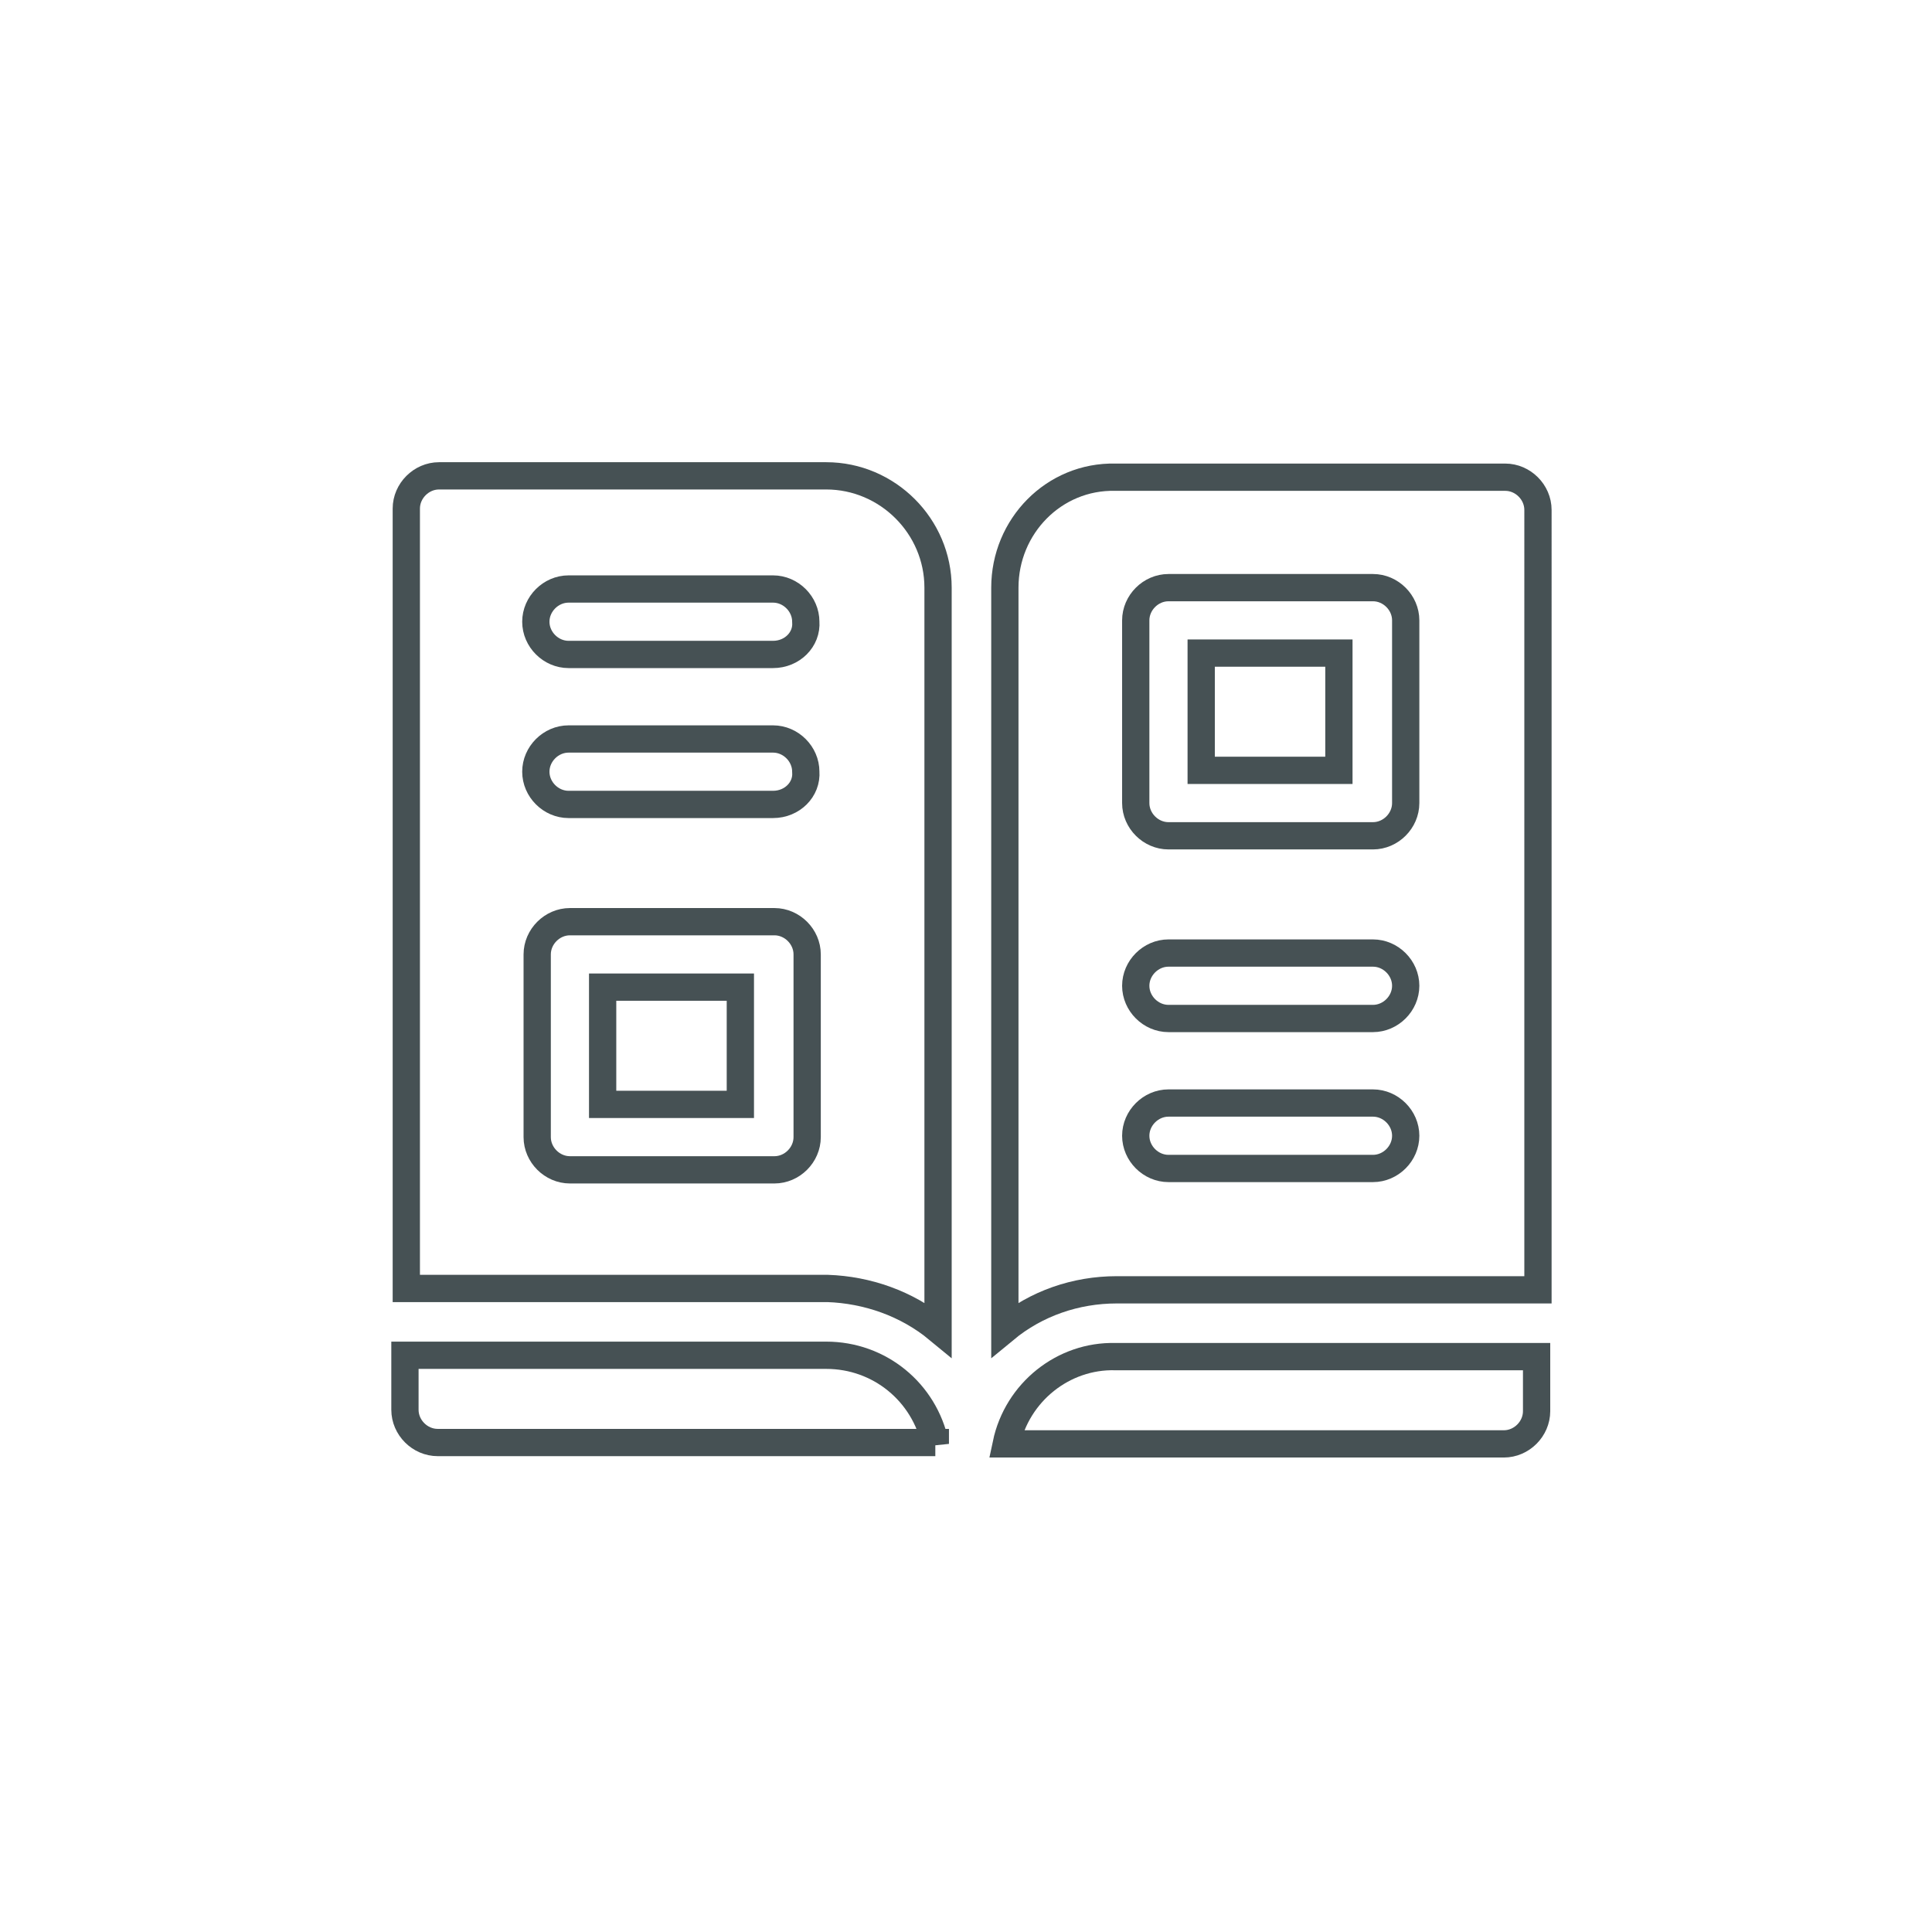
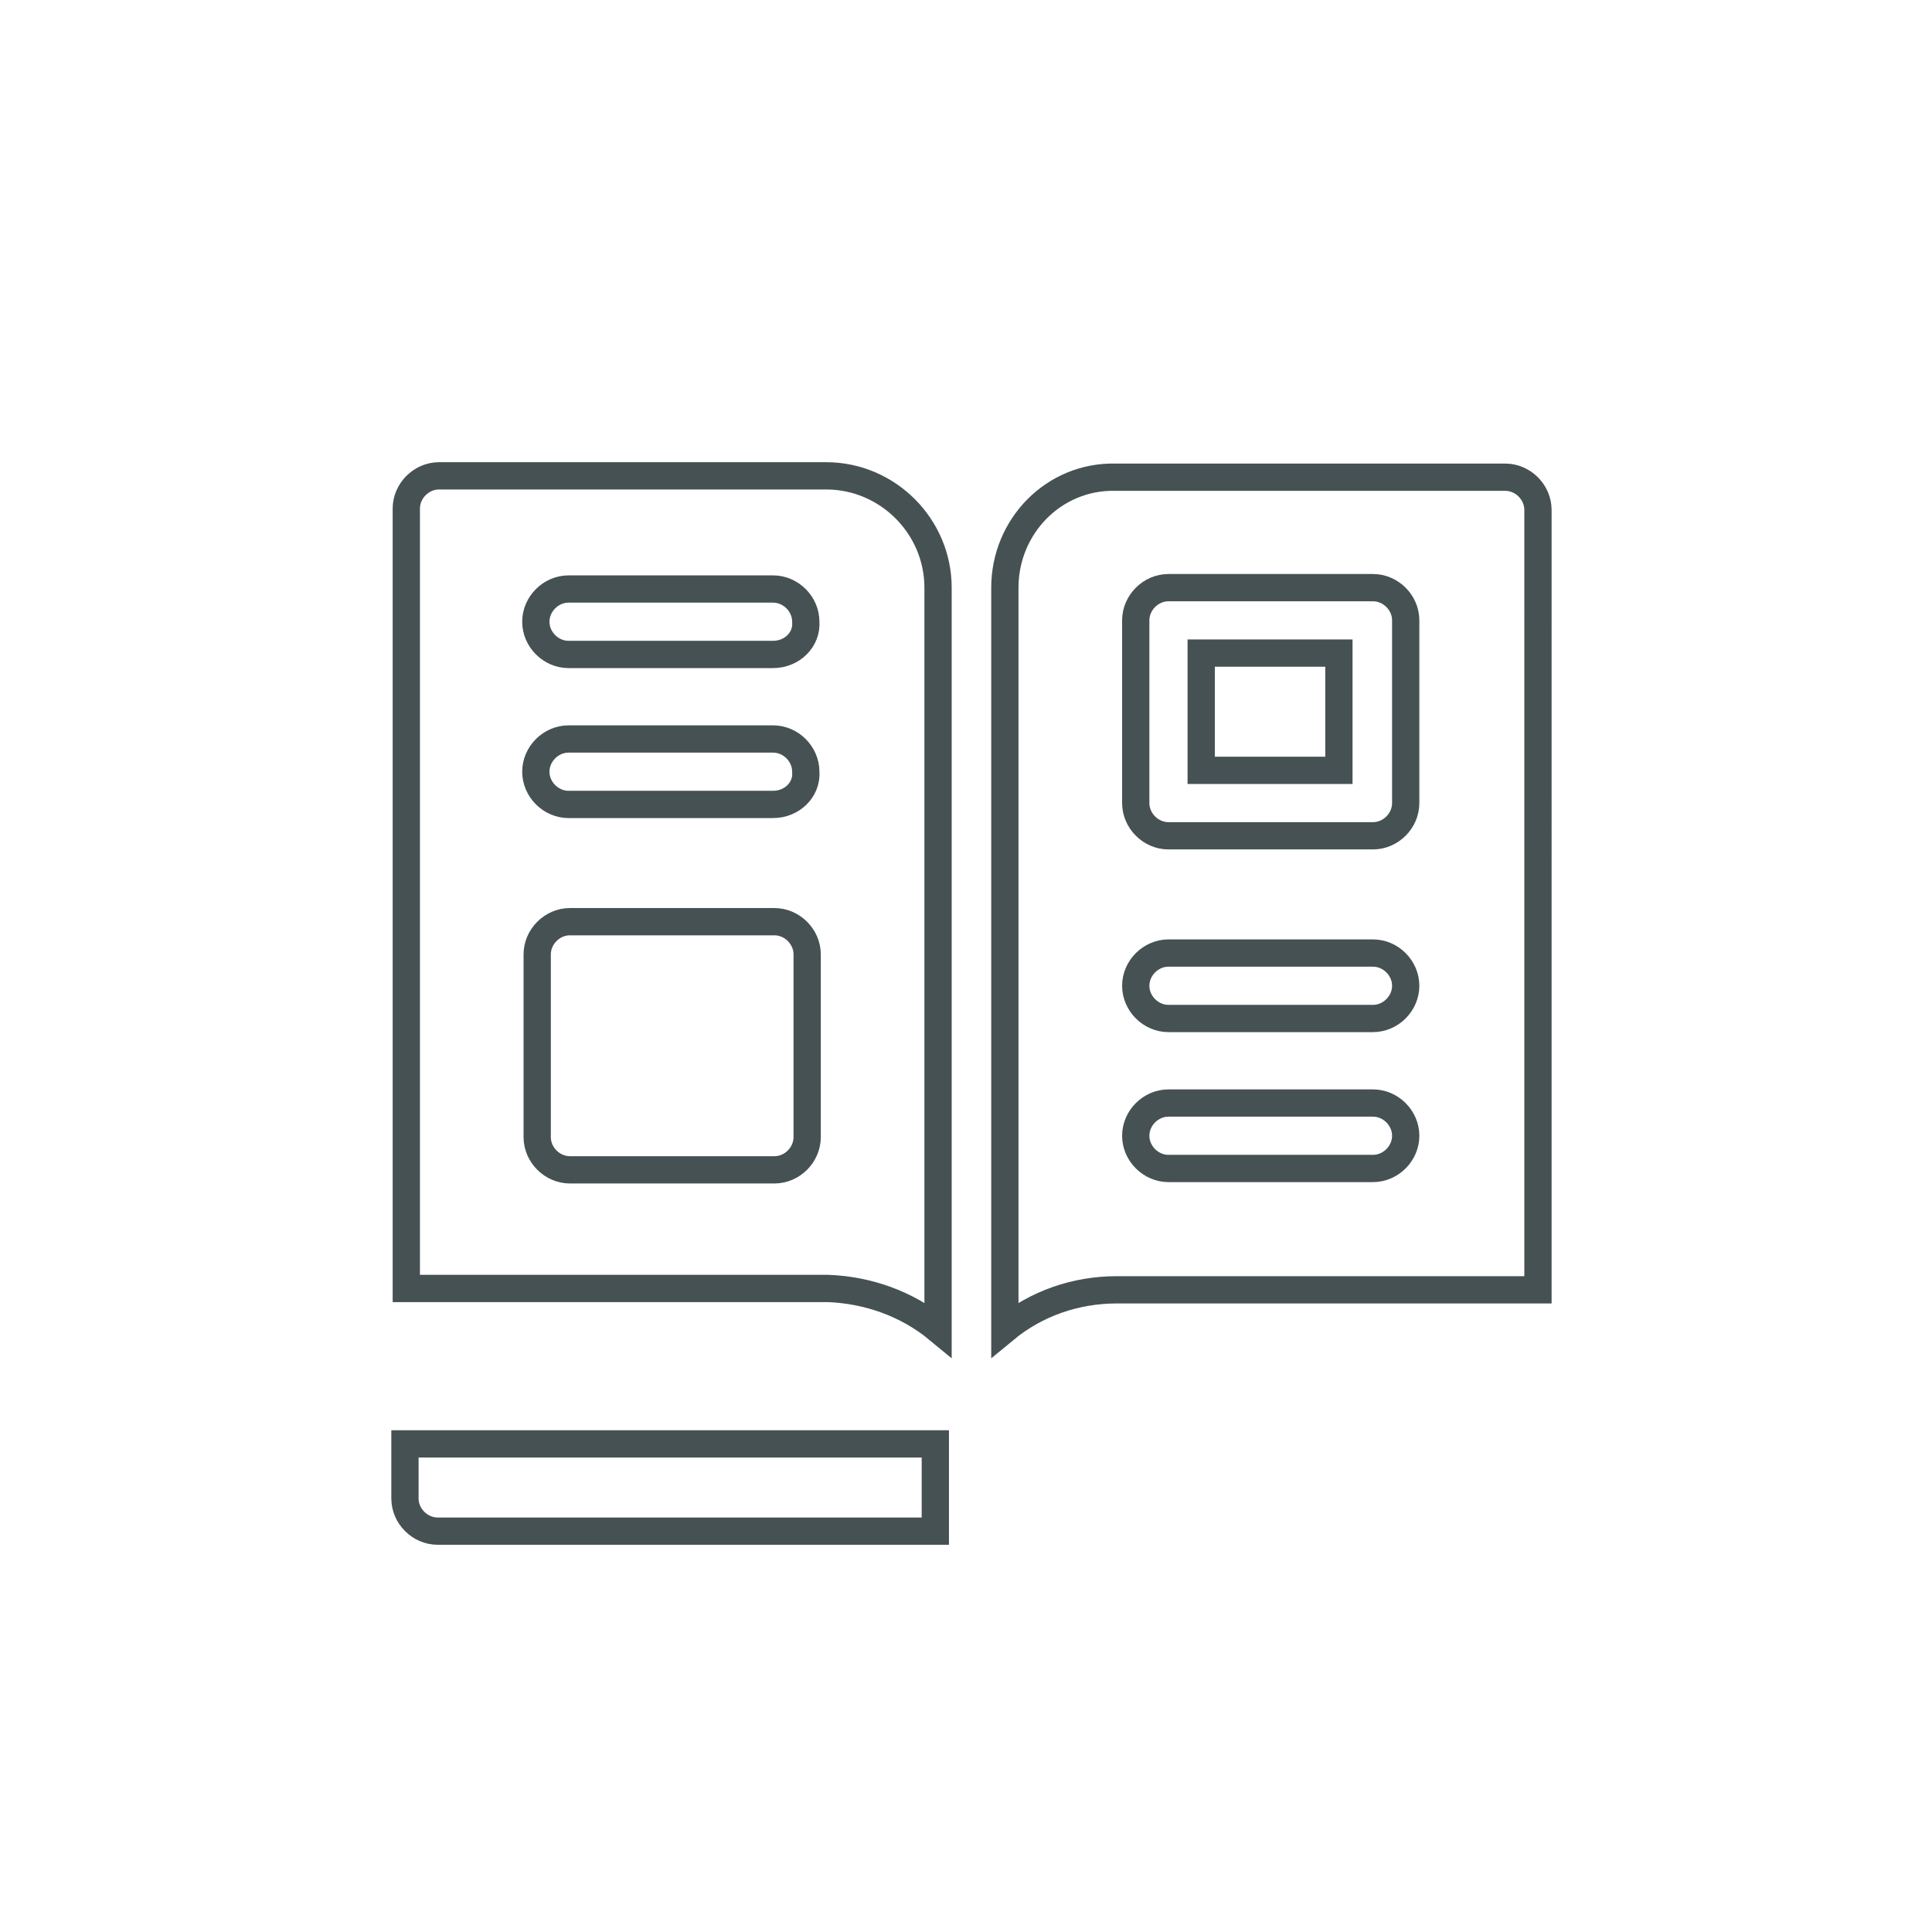
<svg xmlns="http://www.w3.org/2000/svg" version="1.1" id="Livello_1" x="0px" y="0px" viewBox="0 0 141.7 141.7" style="enable-background:new 0 0 141.7 141.7;" xml:space="preserve">
  <style type="text/css">
	.st0{fill:none;stroke:#465154;stroke-width:2;}
</style>
  <g id="catalogue" transform="translate(1 1)">
-     <path id="Tracciato_1137" class="st0" d="M72.8,104.9h36.5c1.3,0,2.4-1.1,2.4-2.4v-4H80.8C77,98.4,73.6,101.1,72.8,104.9z" />
-     <path id="Tracciato_1138" class="st0" d="M67.6,104.9c-0.8-3.8-4.1-6.5-8-6.5H28.7v4c0,1.3,1.1,2.4,2.4,2.4H67.6z" />
+     <path id="Tracciato_1138" class="st0" d="M67.6,104.9H28.7v4c0,1.3,1.1,2.4,2.4,2.4H67.6z" />
    <path id="Tracciato_1139" class="st0" d="M67.8,96.5V42.1c0-4.5-3.7-8.2-8.2-8.2H31.2c-1.3,0-2.4,1.1-2.4,2.4v57.2h30.9   C62.6,93.6,65.5,94.6,67.8,96.5z M58.2,82.4c0,1.3-1.1,2.4-2.4,2.4h-15c-1.3,0-2.4-1.1-2.4-2.4V69c0-1.3,1.1-2.4,2.4-2.4h15   c1.3,0,2.4,1.1,2.4,2.4L58.2,82.4L58.2,82.4z M55.7,58h-15c-1.3,0-2.4-1.1-2.4-2.4s1.1-2.4,2.4-2.4h15c1.3,0,2.4,1.1,2.4,2.4   C58.2,56.9,57.1,58,55.7,58z M55.7,47h-15c-1.3,0-2.4-1.1-2.4-2.4s1.1-2.4,2.4-2.4h15c1.3,0,2.4,1.1,2.4,2.4   C58.2,45.9,57.1,47,55.7,47z" />
    <path id="Tracciato_1140" class="st0" d="M72.7,42.1v54.4c2.3-1.9,5.2-2.9,8.2-2.9h30.9V36.4c0-1.3-1.1-2.4-2.4-2.4H80.8   C76.3,33.9,72.7,37.6,72.7,42.1z M82.3,44.5c0-1.3,1.1-2.4,2.4-2.4l0,0h15c1.3,0,2.4,1.1,2.4,2.4v13.4c0,1.3-1.1,2.4-2.4,2.4h-15   c-1.3,0-2.4-1.1-2.4-2.4V44.5z M84.7,68.9h15c1.3,0,2.4,1.1,2.4,2.4s-1.1,2.4-2.4,2.4h-15c-1.3,0-2.4-1.1-2.4-2.4   S83.4,68.9,84.7,68.9z M84.7,79.9h15c1.3,0,2.4,1.1,2.4,2.4s-1.1,2.4-2.4,2.4h-15c-1.3,0-2.4-1.1-2.4-2.4   C82.3,81,83.4,79.9,84.7,79.9z" />
-     <path id="Tracciato_1141" class="st0" d="M43.2,71.4h10.1V80H43.2V71.4z" />
    <path id="Tracciato_1142" class="st0" d="M87.1,46.9h10.1v8.6H87.1V46.9z" />
  </g>
</svg>